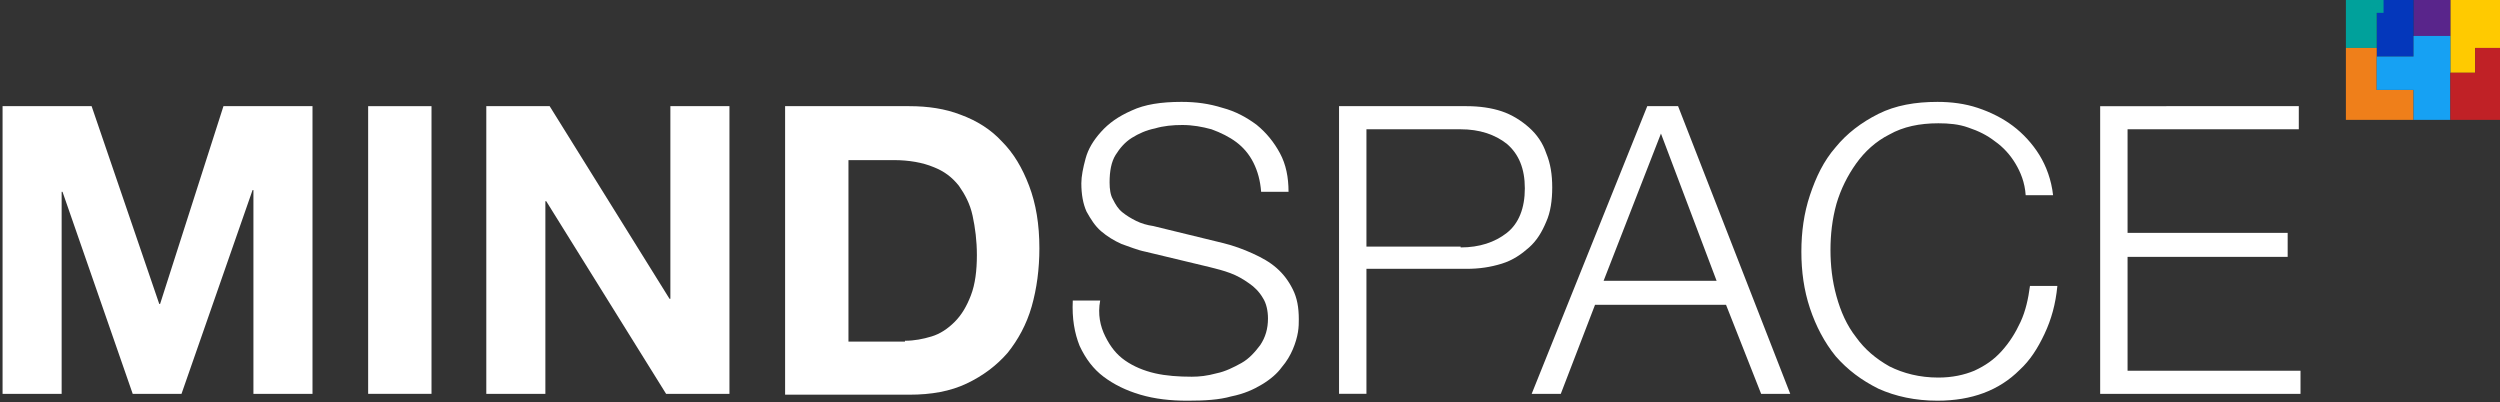
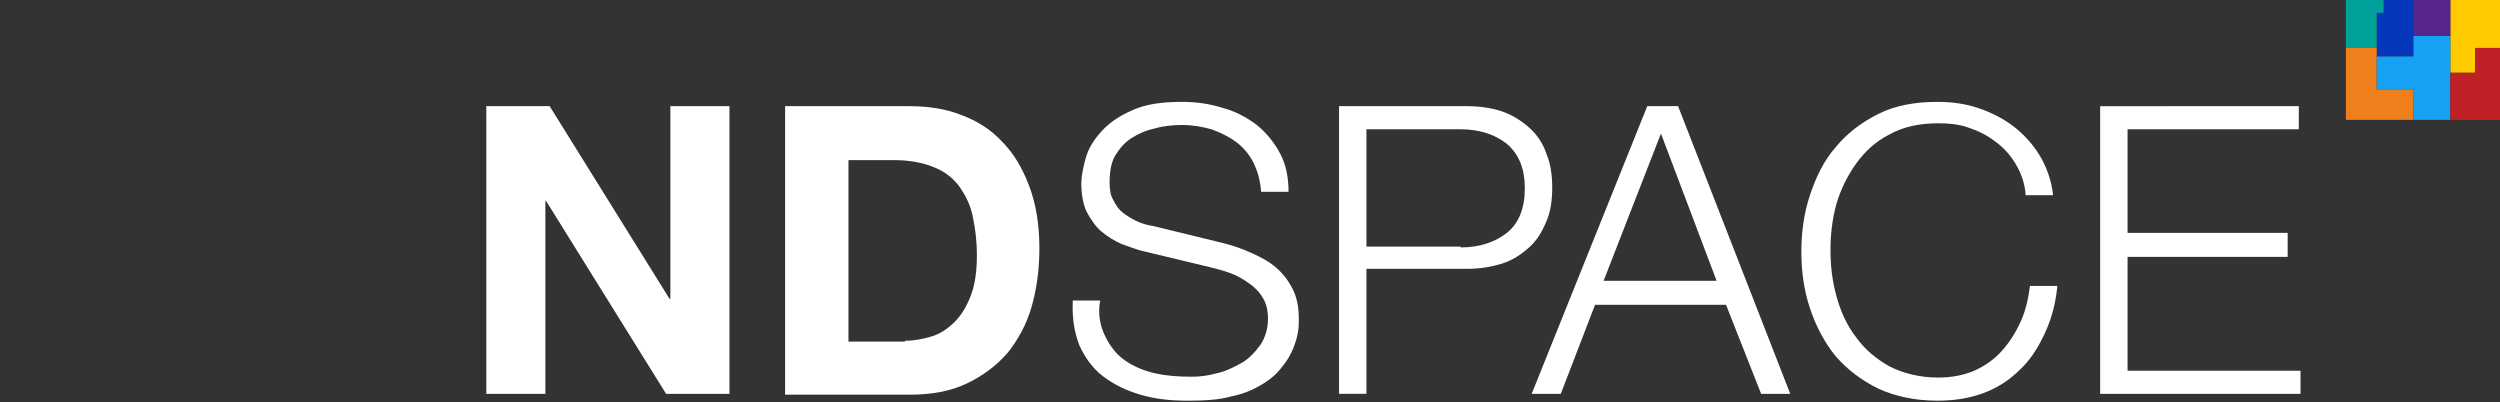
<svg xmlns="http://www.w3.org/2000/svg" enable-background="new 0 0 292 47" viewBox="0 0 292 47">
  <rect x="0" y="0" width="292" height="47" fill="#333333" stroke="none" />
  <g enable-background="new" fill="#fff" transform="translate(-4)">
-     <path d="m14.7 12.4 7.9 23.1h.1l7.4-23.1h10.4v33.6h-6.9v-23.8h-.1l-8.3 23.8h-5.7l-8.2-23.6h-.1v23.6h-6.9v-33.6z" />
-     <path d="m54.4 12.4v33.6h-7.4v-33.6z" />
    <path d="m68.2 12.4 14 22.5h.1v-22.5h6.9v33.6h-7.4l-14-22.5h-.1v22.5h-6.9v-33.6z" />
    <path d="m110.2 12.4c2.2 0 4.2.3 6 1 1.9.7 3.5 1.7 4.8 3.1 1.4 1.4 2.4 3.1 3.2 5.2s1.2 4.5 1.2 7.3c0 2.4-.3 4.7-.9 6.8s-1.6 3.9-2.8 5.4c-1.3 1.5-2.9 2.7-4.8 3.6s-4.1 1.3-6.7 1.3h-14.5v-33.7zm-.5 27.4c1.1 0 2.1-.2 3.1-.5s1.9-.9 2.7-1.7 1.4-1.8 1.9-3.1.7-2.9.7-4.7c0-1.7-.2-3.2-.5-4.6s-.9-2.5-1.6-3.5c-.8-1-1.7-1.7-3-2.2-1.2-.5-2.8-.8-4.6-.8h-5.3v21.2h6.6z" />
  </g>
  <g enable-background="new" fill="#fff" transform="translate(-4)">
    <path d="m133.1 39.3c.6 1.2 1.3 2.1 2.3 2.8s2.2 1.2 3.5 1.5 2.8.4 4.3.4c.9 0 1.8-.1 2.9-.4 1-.2 2-.7 2.9-1.2s1.6-1.3 2.2-2.1c.6-.9.9-1.9.9-3.1 0-.9-.2-1.8-.6-2.4-.4-.7-1-1.3-1.6-1.7-.7-.5-1.4-.9-2.2-1.2s-1.6-.5-2.4-.7l-7.5-1.8c-1-.2-1.9-.6-2.8-.9-.9-.4-1.7-.9-2.4-1.5s-1.2-1.4-1.7-2.3c-.4-.9-.6-2-.6-3.3 0-.8.2-1.8.5-2.9s.9-2.1 1.8-3.1 2-1.8 3.6-2.5c1.5-.7 3.4-1 5.8-1 1.7 0 3.2.2 4.8.7 1.5.4 2.8 1.1 4 2 1.1.9 2 2 2.7 3.3s1 2.8 1 4.5h-3.2c-.1-1.3-.4-2.4-.9-3.4s-1.2-1.8-2-2.4-1.8-1.1-2.9-1.5c-1.1-.3-2.2-.5-3.4-.5-1.1 0-2.2.1-3.2.4-1 .2-1.9.6-2.7 1.1s-1.4 1.2-1.9 2-.7 1.9-.7 3.2c0 .8.1 1.5.4 2 .3.6.6 1.1 1.1 1.5s1 .7 1.6 1 1.3.5 2 .6l8.2 2c1.2.3 2.3.7 3.4 1.2s2 1 2.8 1.7 1.4 1.5 1.9 2.5.7 2.1.7 3.5c0 .4 0 .9-.1 1.5s-.3 1.3-.6 2-.7 1.4-1.3 2.1c-.5.7-1.3 1.4-2.3 2s-2.1 1.1-3.6 1.4c-1.4.4-3.1.5-5.1.5s-3.8-.2-5.5-.7-3.1-1.2-4.3-2.1-2.1-2.1-2.8-3.6c-.6-1.5-.9-3.2-.8-5.3h3.2c-.3 1.6 0 3 .6 4.2z" />
    <path d="m175.3 12.4c1.5 0 2.9.2 4.1.6s2.3 1.1 3.2 1.9 1.6 1.8 2 3c.5 1.2.7 2.5.7 4s-.2 2.9-.7 4c-.5 1.2-1.1 2.2-2 3s-1.9 1.5-3.2 1.9-2.6.6-4.1.6h-11.7v14.6h-3.2v-33.6zm-.7 16.5c2.2 0 4-.6 5.4-1.7s2.1-2.9 2.1-5.2-.7-4-2.1-5.2c-1.4-1.1-3.2-1.7-5.4-1.7h-11v13.7h11z" />
    <path d="m200 12.4 13.1 33.6h-3.4l-4.1-10.4h-15.3l-4 10.4h-3.4l13.5-33.6zm4.5 20.4-6.5-17.2-6.7 17.2z" />
    <path d="m239.4 19.1c-.6-1-1.4-1.9-2.4-2.6-.9-.7-1.9-1.2-3.1-1.6-1.1-.4-2.3-.5-3.5-.5-2.2 0-4.1.4-5.7 1.3-1.6.8-2.9 2-3.9 3.4s-1.8 3-2.3 4.7c-.5 1.8-.7 3.6-.7 5.4s.2 3.6.7 5.4 1.2 3.4 2.3 4.8c1 1.4 2.3 2.5 3.9 3.4 1.6.8 3.5 1.3 5.7 1.3 1.6 0 3-.3 4.2-.8 1.3-.6 2.3-1.3 3.2-2.3s1.6-2.1 2.2-3.4.9-2.7 1.1-4.2h3.2c-.2 2.1-.7 3.9-1.5 5.6s-1.7 3.1-2.9 4.2c-1.2 1.2-2.6 2.1-4.2 2.7s-3.4.9-5.4.9c-2.6 0-4.9-.5-6.9-1.4-2-1-3.6-2.2-5-3.8-1.3-1.6-2.3-3.5-3-5.6s-1-4.3-1-6.6.3-4.5 1-6.6 1.6-4 3-5.6c1.3-1.6 3-2.9 5-3.9s4.3-1.4 6.9-1.4c1.6 0 3.2.2 4.7.7s2.9 1.2 4.1 2.1 2.3 2.1 3.1 3.4 1.4 2.9 1.6 4.7h-3.2c-.1-1.5-.6-2.7-1.2-3.7z" />
    <path d="m272.5 12.4v2.7h-20v12.1h18.7v2.8h-18.7v13.3h20.2v2.7h-23.4v-33.6z" />
  </g>
  <path d="m12.2 5.6v-5.6h5.8v5.6h-2.9v2.9h-2.9z" fill="#ffca00" transform="translate(274)" />
  <path d="m281.9 0h4.3v4.2h-4.3z" fill="#59258b" />
  <path d="m277.6 0h4.3v6.6h-4.3z" fill="#0437bb" />
  <path d="m274 0h3.6v5.6h-3.6z" fill="#00a19b" />
  <path d="m274.8 0h3.6v1.5h-3.6z" fill="#00a19b" />
  <g transform="translate(274)">
    <path d="m3.6 10.5h4.3v3.5h-4.3-3.6v-8.4h3.6z" fill="#ef7f1a" />
    <path d="m3.6 10.5v-3.9h4.3v-2.4h4.3v9.8h-4.3v-3.5z" fill="#16a1f3" />
    <path d="m12.2 8.5h2.9v-2.9h2.9v8.4h-5.8z" fill="#c02126" />
  </g>
</svg>